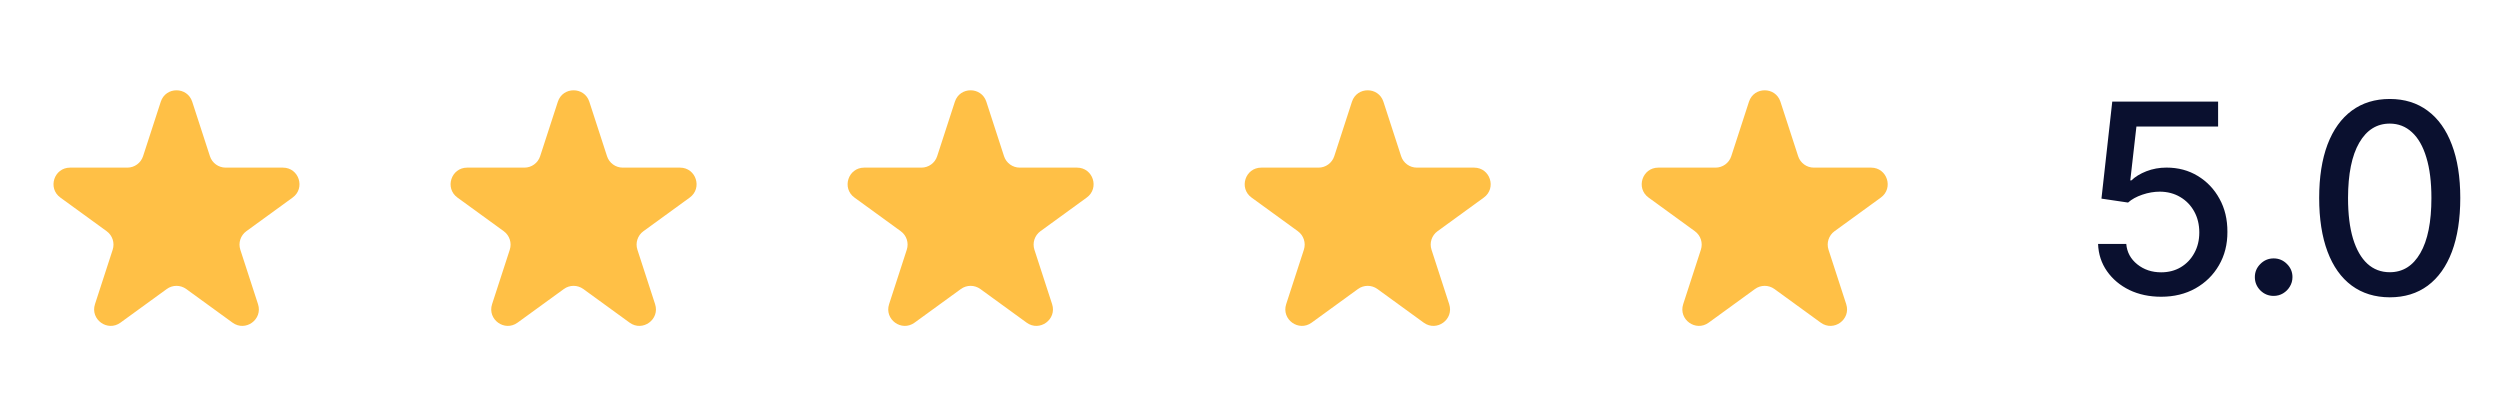
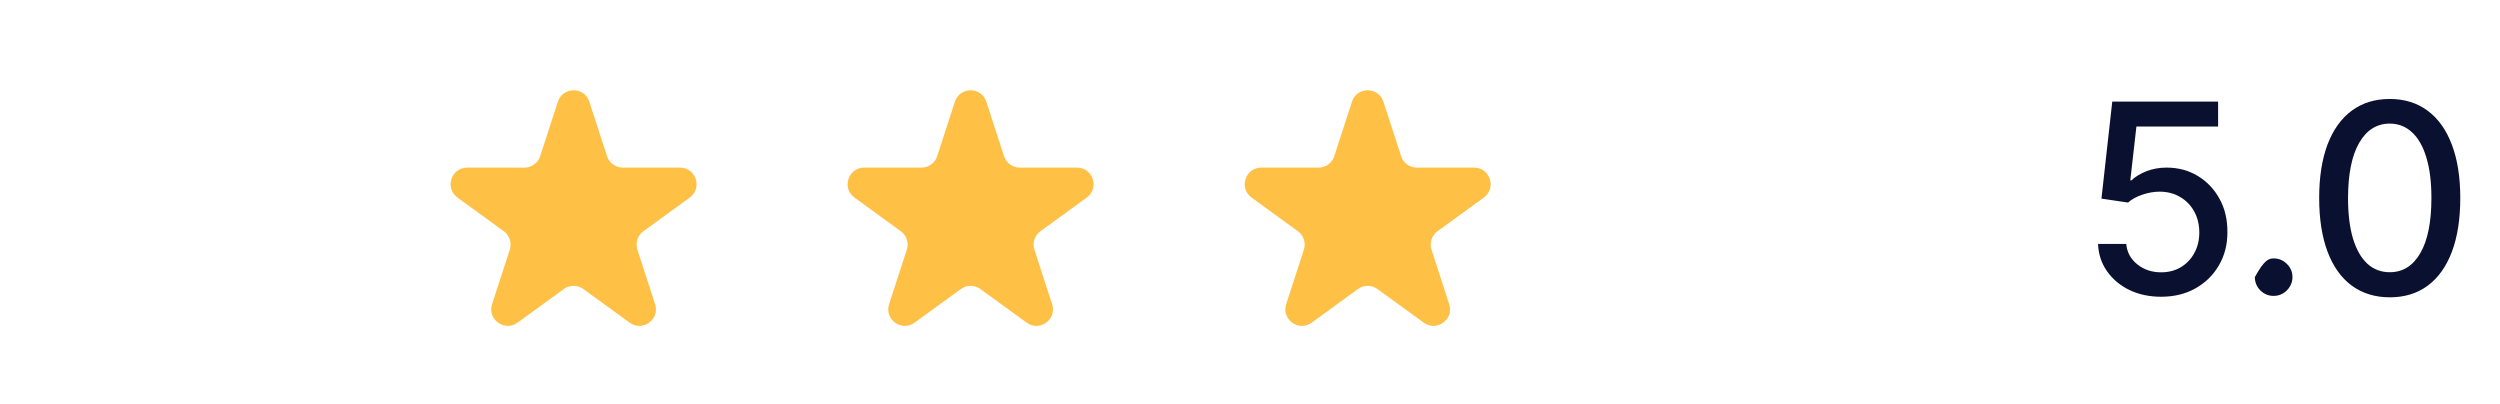
<svg xmlns="http://www.w3.org/2000/svg" width="136" height="22" viewBox="0 0 136 22" fill="none">
-   <path d="M8.746 5.534C9.015 4.705 10.188 4.705 10.457 5.534L11.42 8.497C11.54 8.868 11.886 9.119 12.276 9.119H15.391C16.263 9.119 16.625 10.235 15.92 10.747L13.4 12.578C13.085 12.807 12.953 13.213 13.073 13.584L14.036 16.547C14.305 17.376 13.356 18.066 12.651 17.553L10.13 15.722C9.815 15.493 9.388 15.493 9.072 15.722L6.552 17.553C5.847 18.066 4.898 17.376 5.167 16.547L6.13 13.584C6.25 13.213 6.118 12.807 5.803 12.578L3.283 10.747C2.578 10.235 2.94 9.119 3.812 9.119H6.927C7.317 9.119 7.662 8.868 7.783 8.497L8.746 5.534Z" fill="#FFC046" />
  <path d="M30.347 5.534C30.616 4.705 31.79 4.705 32.059 5.534L33.022 8.497C33.142 8.868 33.488 9.119 33.878 9.119H36.993C37.864 9.119 38.227 10.235 37.522 10.747L35.002 12.578C34.686 12.807 34.554 13.213 34.675 13.584L35.637 16.547C35.907 17.376 34.958 18.066 34.252 17.553L31.732 15.722C31.417 15.493 30.989 15.493 30.674 15.722L28.154 17.553C27.448 18.066 26.5 17.376 26.769 16.547L27.732 13.584C27.852 13.213 27.72 12.807 27.405 12.578L24.884 10.747C24.179 10.235 24.542 9.119 25.413 9.119H28.529C28.918 9.119 29.264 8.868 29.384 8.497L30.347 5.534Z" fill="#FFC046" />
  <path d="M51.945 5.534C52.214 4.705 53.387 4.705 53.657 5.534L54.619 8.497C54.74 8.868 55.085 9.119 55.475 9.119H58.59C59.462 9.119 59.825 10.235 59.119 10.747L56.599 12.578C56.284 12.807 56.152 13.213 56.272 13.584L57.235 16.547C57.504 17.376 56.555 18.066 55.85 17.553L53.33 15.722C53.014 15.493 52.587 15.493 52.272 15.722L49.752 17.553C49.046 18.066 48.097 17.376 48.367 16.547L49.329 13.584C49.45 13.213 49.318 12.807 49.002 12.578L46.482 10.747C45.777 10.235 46.139 9.119 47.011 9.119H50.126C50.516 9.119 50.862 8.868 50.982 8.497L51.945 5.534Z" fill="#FFC046" />
  <path d="M73.546 5.534C73.816 4.705 74.989 4.705 75.258 5.534L76.221 8.497C76.341 8.868 76.687 9.119 77.077 9.119H80.192C81.064 9.119 81.426 10.235 80.721 10.747L78.201 12.578C77.885 12.807 77.753 13.213 77.874 13.584L78.836 16.547C79.106 17.376 78.157 18.066 77.451 17.553L74.931 15.722C74.616 15.493 74.189 15.493 73.873 15.722L71.353 17.553C70.648 18.066 69.699 17.376 69.968 16.547L70.931 13.584C71.051 13.213 70.919 12.807 70.604 12.578L68.084 10.747C67.378 10.235 67.741 9.119 68.613 9.119H71.728C72.118 9.119 72.463 8.868 72.584 8.497L73.546 5.534Z" fill="#FFC046" />
-   <path d="M95.144 5.534C95.413 4.705 96.586 4.705 96.856 5.534L97.819 8.497C97.939 8.868 98.284 9.119 98.674 9.119H101.79C102.661 9.119 103.024 10.235 102.319 10.747L99.798 12.578C99.483 12.807 99.351 13.213 99.471 13.584L100.434 16.547C100.703 17.376 99.754 18.066 99.049 17.553L96.529 15.722C96.213 15.493 95.786 15.493 95.471 15.722L92.951 17.553C92.245 18.066 91.296 17.376 91.566 16.547L92.528 13.584C92.649 13.213 92.517 12.807 92.201 12.578L89.681 10.747C88.976 10.235 89.338 9.119 90.21 9.119H93.325C93.715 9.119 94.061 8.868 94.181 8.497L95.144 5.534Z" fill="#FFC046" />
-   <path d="M117.566 16.143C116.925 16.143 116.349 16.02 115.837 15.775C115.329 15.526 114.924 15.185 114.62 14.752C114.317 14.319 114.155 13.825 114.135 13.269H115.669C115.706 13.719 115.906 14.089 116.267 14.379C116.628 14.669 117.061 14.814 117.566 14.814C117.968 14.814 118.324 14.722 118.635 14.537C118.948 14.35 119.194 14.093 119.371 13.765C119.552 13.438 119.642 13.065 119.642 12.646C119.642 12.219 119.55 11.839 119.366 11.505C119.182 11.171 118.928 10.909 118.604 10.718C118.283 10.527 117.915 10.43 117.499 10.426C117.182 10.426 116.863 10.481 116.543 10.59C116.223 10.699 115.963 10.842 115.766 11.019L114.319 10.805L114.907 5.527H120.665V6.882H116.221L115.888 9.812H115.95C116.154 9.615 116.425 9.449 116.763 9.316C117.104 9.184 117.469 9.117 117.857 9.117C118.495 9.117 119.062 9.269 119.56 9.572C120.061 9.876 120.455 10.29 120.741 10.815C121.031 11.336 121.174 11.936 121.171 12.615C121.174 13.293 121.021 13.898 120.711 14.43C120.404 14.962 119.978 15.381 119.432 15.688C118.89 15.992 118.268 16.143 117.566 16.143ZM123.687 16.097C123.407 16.097 123.167 15.998 122.966 15.801C122.765 15.599 122.664 15.357 122.664 15.074C122.664 14.795 122.765 14.556 122.966 14.358C123.167 14.157 123.407 14.057 123.687 14.057C123.966 14.057 124.207 14.157 124.408 14.358C124.609 14.556 124.71 14.795 124.71 15.074C124.71 15.262 124.662 15.434 124.566 15.591C124.474 15.744 124.352 15.867 124.198 15.959C124.045 16.051 123.874 16.097 123.687 16.097ZM130.003 16.174C129.195 16.171 128.505 15.957 127.932 15.535C127.36 15.112 126.922 14.497 126.618 13.689C126.315 12.881 126.163 11.907 126.163 10.769C126.163 9.634 126.315 8.664 126.618 7.859C126.925 7.055 127.365 6.441 127.938 6.018C128.514 5.595 129.202 5.384 130.003 5.384C130.805 5.384 131.491 5.597 132.064 6.023C132.637 6.446 133.075 7.06 133.378 7.864C133.685 8.665 133.839 9.634 133.839 10.769C133.839 11.911 133.687 12.886 133.384 13.694C133.08 14.498 132.642 15.114 132.069 15.54C131.497 15.963 130.808 16.174 130.003 16.174ZM130.003 14.809C130.713 14.809 131.266 14.463 131.665 13.771C132.068 13.078 132.269 12.078 132.269 10.769C132.269 9.899 132.177 9.165 131.993 8.565C131.812 7.961 131.551 7.505 131.21 7.194C130.873 6.881 130.47 6.724 130.003 6.724C129.298 6.724 128.744 7.072 128.341 7.767C127.939 8.463 127.736 9.463 127.733 10.769C127.733 11.642 127.823 12.38 128.004 12.983C128.188 13.583 128.449 14.038 128.786 14.348C129.124 14.655 129.53 14.809 130.003 14.809Z" fill="#0A102F" />
+   <path d="M117.566 16.143C116.925 16.143 116.349 16.02 115.837 15.775C115.329 15.526 114.924 15.185 114.62 14.752C114.317 14.319 114.155 13.825 114.135 13.269H115.669C115.706 13.719 115.906 14.089 116.267 14.379C116.628 14.669 117.061 14.814 117.566 14.814C117.968 14.814 118.324 14.722 118.635 14.537C118.948 14.35 119.194 14.093 119.371 13.765C119.552 13.438 119.642 13.065 119.642 12.646C119.642 12.219 119.55 11.839 119.366 11.505C119.182 11.171 118.928 10.909 118.604 10.718C118.283 10.527 117.915 10.43 117.499 10.426C117.182 10.426 116.863 10.481 116.543 10.59C116.223 10.699 115.963 10.842 115.766 11.019L114.319 10.805L114.907 5.527H120.665V6.882H116.221L115.888 9.812H115.95C116.154 9.615 116.425 9.449 116.763 9.316C117.104 9.184 117.469 9.117 117.857 9.117C118.495 9.117 119.062 9.269 119.56 9.572C120.061 9.876 120.455 10.29 120.741 10.815C121.031 11.336 121.174 11.936 121.171 12.615C121.174 13.293 121.021 13.898 120.711 14.43C120.404 14.962 119.978 15.381 119.432 15.688C118.89 15.992 118.268 16.143 117.566 16.143ZM123.687 16.097C123.407 16.097 123.167 15.998 122.966 15.801C122.765 15.599 122.664 15.357 122.664 15.074C123.167 14.157 123.407 14.057 123.687 14.057C123.966 14.057 124.207 14.157 124.408 14.358C124.609 14.556 124.71 14.795 124.71 15.074C124.71 15.262 124.662 15.434 124.566 15.591C124.474 15.744 124.352 15.867 124.198 15.959C124.045 16.051 123.874 16.097 123.687 16.097ZM130.003 16.174C129.195 16.171 128.505 15.957 127.932 15.535C127.36 15.112 126.922 14.497 126.618 13.689C126.315 12.881 126.163 11.907 126.163 10.769C126.163 9.634 126.315 8.664 126.618 7.859C126.925 7.055 127.365 6.441 127.938 6.018C128.514 5.595 129.202 5.384 130.003 5.384C130.805 5.384 131.491 5.597 132.064 6.023C132.637 6.446 133.075 7.06 133.378 7.864C133.685 8.665 133.839 9.634 133.839 10.769C133.839 11.911 133.687 12.886 133.384 13.694C133.08 14.498 132.642 15.114 132.069 15.54C131.497 15.963 130.808 16.174 130.003 16.174ZM130.003 14.809C130.713 14.809 131.266 14.463 131.665 13.771C132.068 13.078 132.269 12.078 132.269 10.769C132.269 9.899 132.177 9.165 131.993 8.565C131.812 7.961 131.551 7.505 131.21 7.194C130.873 6.881 130.47 6.724 130.003 6.724C129.298 6.724 128.744 7.072 128.341 7.767C127.939 8.463 127.736 9.463 127.733 10.769C127.733 11.642 127.823 12.38 128.004 12.983C128.188 13.583 128.449 14.038 128.786 14.348C129.124 14.655 129.53 14.809 130.003 14.809Z" fill="#0A102F" />
</svg>